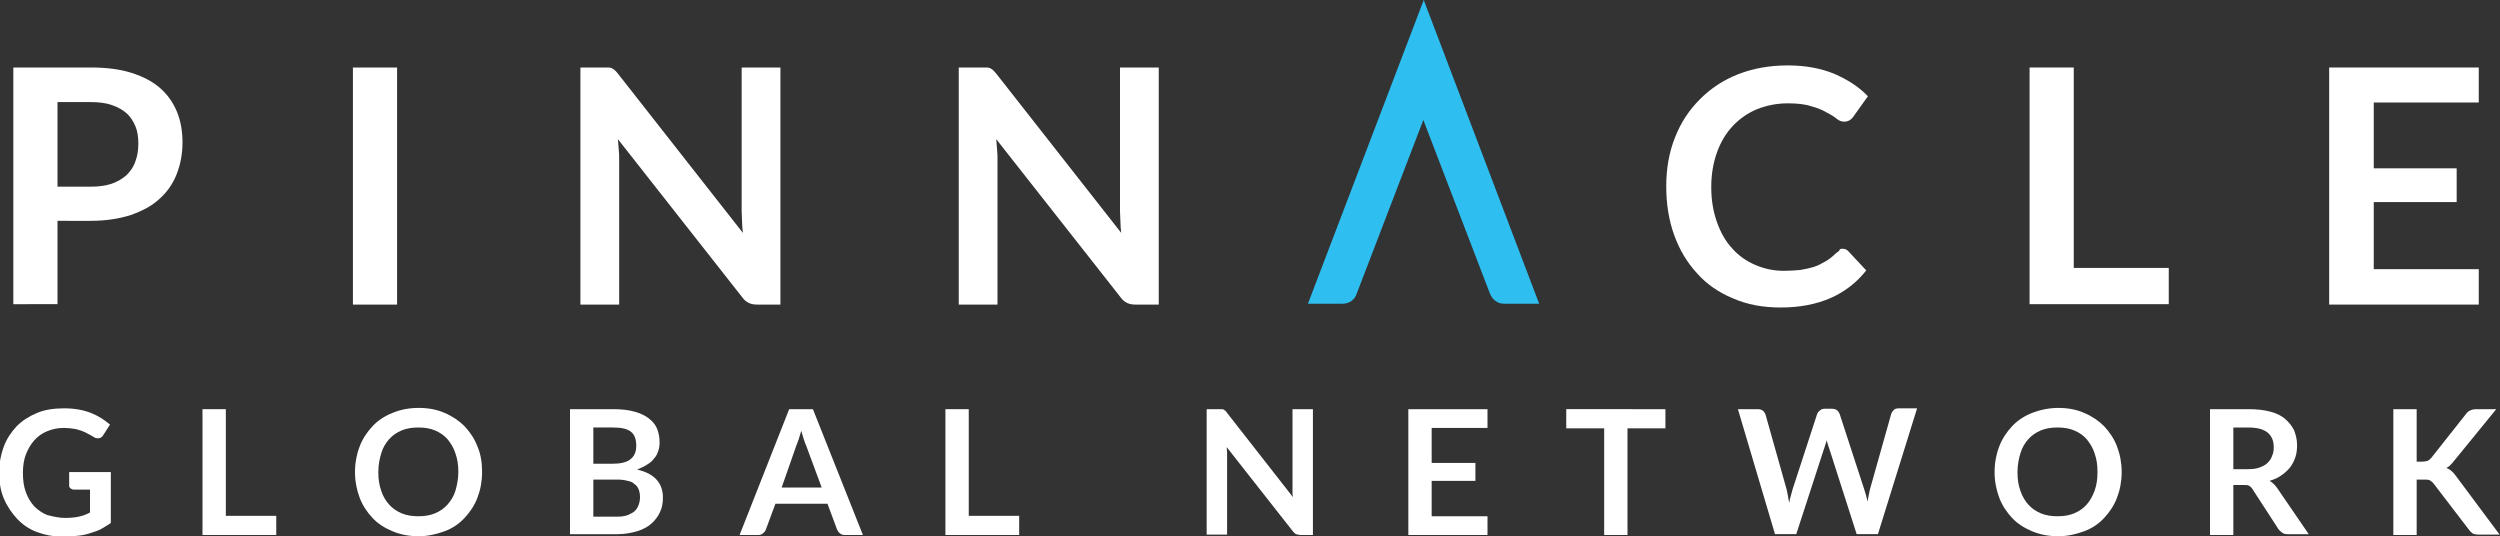
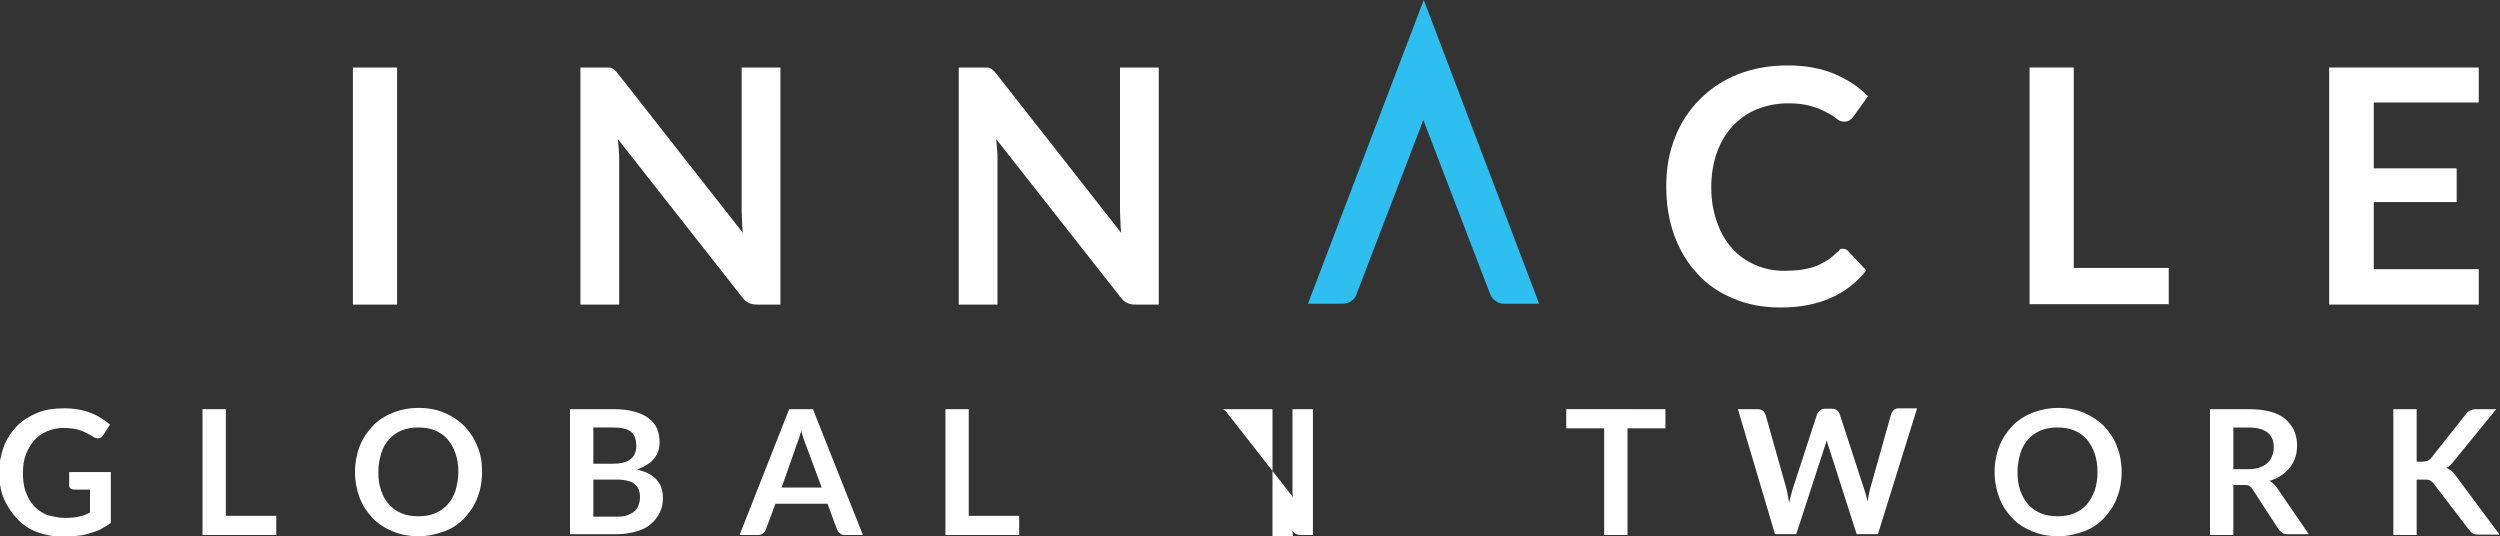
<svg xmlns="http://www.w3.org/2000/svg" version="1.1" id="Layer_1" x="0px" y="0px" width="600px" height="128.7px" viewBox="0 0 600 128.7" style="enable-background:new 0 0 600 128.7;" xml:space="preserve">
  <rect x="0" y="0" width="600" height="128.7" fill="#333333" stroke="none" />
  <style type="text/css">
	.st0{fill:#FFFFFF;}
	.st1{fill:#2EBEEF;}
</style>
  <g>
    <g>
-       <path class="st0" d="M13.8,53v20H3.2V16.2h18.5c3.8,0,7.1,0.4,9.9,1.3c2.8,0.9,5.1,2.1,6.9,3.7c1.8,1.6,3.1,3.5,4,5.7    c0.9,2.2,1.3,4.7,1.3,7.3c0,2.8-0.5,5.3-1.4,7.6c-0.9,2.3-2.3,4.3-4.1,5.9c-1.8,1.7-4.1,2.9-6.9,3.9c-2.8,0.9-6,1.4-9.7,1.4H13.8z     M13.8,44.8h7.9c1.9,0,3.6-0.2,5.1-0.7c1.4-0.5,2.6-1.2,3.6-2.1c0.9-0.9,1.7-2,2.1-3.3c0.5-1.3,0.7-2.7,0.7-4.3    c0-1.5-0.2-2.9-0.7-4.1c-0.5-1.2-1.2-2.3-2.1-3.1s-2.1-1.5-3.6-2c-1.4-0.5-3.1-0.7-5.1-0.7h-7.9V44.8z" />
      <path class="st0" d="M95.3,73.1H84.7V16.2h10.6V73.1z" />
      <path class="st0" d="M146.1,16.2c0.3,0,0.6,0.1,0.8,0.2c0.2,0.1,0.5,0.3,0.7,0.5c0.2,0.2,0.5,0.5,0.8,0.9l29.9,38.1    c-0.1-0.9-0.2-1.8-0.2-2.7c0-0.9-0.1-1.7-0.1-2.5V16.2h9.3v56.9h-5.5c-0.8,0-1.5-0.1-2.1-0.4c-0.6-0.3-1.1-0.7-1.6-1.4l-29.8-37.9    c0.1,0.8,0.1,1.7,0.2,2.5s0.1,1.6,0.1,2.3v34.9h-9.3V16.2h5.5C145.4,16.2,145.8,16.2,146.1,16.2z" />
      <path class="st0" d="M236.9,16.2c0.3,0,0.6,0.1,0.8,0.2c0.2,0.1,0.5,0.3,0.7,0.5c0.2,0.2,0.5,0.5,0.8,0.9l29.9,38.1    c-0.1-0.9-0.2-1.8-0.2-2.7c0-0.9-0.1-1.7-0.1-2.5V16.2h9.3v56.9h-5.5c-0.8,0-1.5-0.1-2.1-0.4c-0.6-0.3-1.1-0.7-1.6-1.4l-29.8-37.9    c0.1,0.8,0.1,1.7,0.2,2.5s0.1,1.6,0.1,2.3v34.9h-9.3V16.2h5.5C236.2,16.2,236.6,16.2,236.9,16.2z" />
    </g>
    <g>
      <path class="st0" d="M442.2,59.7c0.6,0,1.1,0.2,1.5,0.7l4.2,4.5c-2.3,2.9-5.1,5.1-8.5,6.6c-3.4,1.5-7.4,2.3-12.1,2.3    c-4.2,0-8-0.7-11.4-2.2c-3.4-1.4-6.3-3.4-8.6-6c-2.4-2.6-4.2-5.6-5.5-9.2c-1.3-3.6-1.9-7.5-1.9-11.7c0-4.3,0.7-8.2,2.1-11.7    c1.4-3.6,3.4-6.6,6-9.2c2.6-2.6,5.6-4.6,9.2-6s7.5-2.1,11.9-2.1c4.2,0,7.9,0.7,11.1,2c3.2,1.4,5.9,3.1,8.1,5.4l-3.5,4.9    c-0.2,0.3-0.5,0.6-0.8,0.8c-0.3,0.2-0.8,0.4-1.4,0.4c-0.6,0-1.2-0.2-1.8-0.7s-1.4-1-2.4-1.5c-1-0.6-2.2-1.1-3.7-1.5    c-1.5-0.5-3.4-0.7-5.6-0.7c-2.7,0-5.1,0.5-7.4,1.4c-2.2,0.9-4.2,2.3-5.8,4s-2.9,3.8-3.8,6.3c-0.9,2.5-1.4,5.3-1.4,8.4    c0,3.2,0.5,6,1.4,8.5c0.9,2.5,2.1,4.6,3.7,6.3c1.5,1.7,3.4,3,5.5,3.9c2.1,0.9,4.4,1.4,6.8,1.4c1.4,0,2.7-0.1,3.9-0.2    c1.2-0.2,2.2-0.4,3.2-0.7c1-0.3,1.9-0.8,2.8-1.3c0.9-0.5,1.8-1.2,2.6-2c0.3-0.2,0.5-0.4,0.8-0.6C441.5,59.7,441.9,59.7,442.2,59.7    z" />
      <path class="st0" d="M497.7,64.3h22.8v8.7h-33.4V16.2h10.6V64.3z" />
      <path class="st0" d="M594.9,16.2v8.4h-25.2v15.8h19.9v8.1h-19.9v16.1h25.2v8.5H559V16.2H594.9z" />
    </g>
    <g>
      <g>
        <path class="st1" d="M341.7,0l-27.8,72.9h8.2c0.9,0,1.6-0.2,2.3-0.7c0.6-0.5,1-1,1.2-1.7l16-41.7l16,41.7     c0.3,0.7,0.7,1.3,1.3,1.7c0.6,0.5,1.3,0.7,2.3,0.7h8.2L341.7,0z" />
      </g>
    </g>
    <g>
      <path class="st0" d="M15.6,124.3c1.3,0,2.4-0.1,3.3-0.3c0.9-0.2,1.8-0.5,2.7-1v-5.5h-3.8c-0.4,0-0.6-0.1-0.9-0.3    c-0.2-0.2-0.3-0.4-0.3-0.7v-3.2h10v12.2c-0.8,0.6-1.6,1-2.4,1.5c-0.8,0.4-1.7,0.7-2.7,1c-0.9,0.3-1.9,0.5-3,0.6    c-1.1,0.1-2.2,0.2-3.5,0.2c-2.2,0-4.2-0.4-6.1-1.1s-3.5-1.8-4.8-3.2c-1.3-1.4-2.4-3-3.2-4.9c-0.8-1.9-1.1-4-1.1-6.2    c0-2.3,0.4-4.3,1.1-6.2c0.7-1.9,1.8-3.5,3.1-4.9c1.4-1.4,3-2.4,4.9-3.2c1.9-0.8,4.1-1.1,6.5-1.1c2.5,0,4.6,0.4,6.4,1.1    c1.8,0.7,3.3,1.7,4.6,2.8l-1.6,2.5c-0.3,0.5-0.7,0.8-1.3,0.8c-0.3,0-0.7-0.1-1-0.3c-0.4-0.3-0.9-0.5-1.4-0.8    c-0.5-0.3-1-0.5-1.5-0.7c-0.6-0.2-1.2-0.4-1.9-0.5c-0.7-0.1-1.5-0.2-2.4-0.2c-1.5,0-2.8,0.3-4,0.8c-1.2,0.5-2.2,1.2-3.1,2.2    c-0.8,0.9-1.5,2.1-2,3.4c-0.5,1.3-0.7,2.8-0.7,4.4c0,1.7,0.2,3.3,0.7,4.6c0.5,1.4,1.2,2.5,2,3.4c0.9,0.9,1.9,1.6,3.1,2.1    C12.9,124,14.2,124.3,15.6,124.3z" />
      <path class="st0" d="M54.2,123.8h12.1v4.6H48.6V98.2h5.6V123.8z" />
      <path class="st0" d="M115.7,113.3c0,2.2-0.4,4.3-1.1,6.1c-0.7,1.9-1.8,3.5-3.1,4.9c-1.3,1.4-2.9,2.5-4.8,3.2s-4,1.2-6.2,1.2    c-2.3,0-4.4-0.4-6.3-1.2c-1.9-0.8-3.5-1.8-4.8-3.2c-1.3-1.4-2.4-3-3.1-4.9c-0.7-1.9-1.1-3.9-1.1-6.1c0-2.2,0.4-4.3,1.1-6.1    c0.7-1.9,1.8-3.5,3.1-4.9c1.3-1.4,3-2.5,4.8-3.2c1.9-0.8,4-1.2,6.3-1.2c2.3,0,4.4,0.4,6.2,1.2c1.9,0.8,3.5,1.9,4.8,3.2    c1.3,1.4,2.4,3,3.1,4.9C115.4,109,115.7,111.1,115.7,113.3z M110,113.3c0-1.7-0.2-3.1-0.7-4.5c-0.4-1.3-1.1-2.4-1.9-3.4    c-0.8-0.9-1.8-1.6-3-2.1c-1.2-0.5-2.5-0.7-4-0.7c-1.5,0-2.8,0.2-4,0.7c-1.2,0.5-2.2,1.2-3,2.1c-0.8,0.9-1.5,2-1.9,3.4    c-0.4,1.3-0.7,2.8-0.7,4.5c0,1.7,0.2,3.1,0.7,4.5c0.4,1.3,1.1,2.4,1.9,3.3c0.8,0.9,1.8,1.6,3,2.1c1.2,0.5,2.5,0.7,4,0.7    c1.5,0,2.8-0.2,4-0.7c1.2-0.5,2.2-1.2,3-2.1c0.8-0.9,1.5-2,1.9-3.3C109.7,116.4,110,114.9,110,113.3z" />
      <path class="st0" d="M136.8,128.4V98.2h10.4c2,0,3.7,0.2,5.1,0.6c1.4,0.4,2.5,0.9,3.4,1.6c0.9,0.7,1.6,1.5,2,2.5    c0.4,1,0.6,2.1,0.6,3.3c0,0.7-0.1,1.4-0.3,2c-0.2,0.6-0.5,1.3-1,1.8c-0.4,0.6-1,1.1-1.7,1.5c-0.7,0.5-1.5,0.8-2.4,1.2    c4.1,0.9,6.2,3.2,6.2,6.7c0,1.3-0.2,2.5-0.7,3.5c-0.5,1.1-1.2,2-2.1,2.8c-0.9,0.8-2.1,1.4-3.4,1.8c-1.4,0.4-2.9,0.7-4.7,0.7H136.8    z M142.4,111.3h4.5c1.9,0,3.4-0.3,4.3-1c1-0.7,1.5-1.8,1.5-3.3c0-1.6-0.4-2.7-1.3-3.4c-0.9-0.7-2.3-1-4.2-1h-4.8V111.3z     M142.4,115.1v8.9h5.7c1,0,1.9-0.1,2.6-0.4c0.7-0.3,1.3-0.6,1.7-1c0.4-0.4,0.7-0.9,0.9-1.5c0.2-0.6,0.3-1.1,0.3-1.8    c0-0.7-0.1-1.2-0.3-1.8c-0.2-0.5-0.5-1-1-1.3c-0.4-0.4-1-0.7-1.7-0.8c-0.7-0.2-1.5-0.3-2.5-0.3H142.4z" />
      <path class="st0" d="M207.1,128.4h-4.3c-0.5,0-0.9-0.1-1.2-0.4c-0.3-0.2-0.5-0.5-0.7-0.9l-2.3-6.2h-12.5l-2.3,6.2    c-0.1,0.3-0.3,0.6-0.7,0.9c-0.3,0.3-0.7,0.4-1.2,0.4h-4.4l11.9-30.2h5.7L207.1,128.4z M187.6,117h9.6l-3.7-10    c-0.2-0.4-0.4-1-0.6-1.6c-0.2-0.6-0.4-1.3-0.6-2c-0.2,0.7-0.4,1.4-0.6,2c-0.2,0.6-0.4,1.1-0.6,1.6L187.6,117z" />
      <path class="st0" d="M232.5,123.8h12.1v4.6h-17.7V98.2h5.6V123.8z" />
-       <path class="st0" d="M293.3,98.2c0.2,0,0.3,0.1,0.4,0.1c0.1,0.1,0.3,0.2,0.4,0.3c0.1,0.1,0.3,0.3,0.4,0.5l15.8,20.2    c-0.1-0.5-0.1-1-0.1-1.4c0-0.5,0-0.9,0-1.3V98.2h4.9v30.2h-2.9c-0.4,0-0.8-0.1-1.1-0.2c-0.3-0.1-0.6-0.4-0.9-0.8l-15.8-20.1    c0,0.4,0.1,0.9,0.1,1.3c0,0.4,0,0.8,0,1.2v18.5h-4.9V98.2h2.9C292.9,98.2,293.1,98.2,293.3,98.2z" />
-       <path class="st0" d="M357,98.2v4.5h-13.4v8.4h10.5v4.3h-10.5v8.5H357v4.5h-19V98.2H357z" />
+       <path class="st0" d="M293.3,98.2c0.2,0,0.3,0.1,0.4,0.1c0.1,0.1,0.3,0.2,0.4,0.3c0.1,0.1,0.3,0.3,0.4,0.5l15.8,20.2    c-0.1-0.5-0.1-1-0.1-1.4c0-0.5,0-0.9,0-1.3V98.2h4.9v30.2h-2.9c-0.4,0-0.8-0.1-1.1-0.2c-0.3-0.1-0.6-0.4-0.9-0.8c0,0.4,0.1,0.9,0.1,1.3c0,0.4,0,0.8,0,1.2v18.5h-4.9V98.2h2.9C292.9,98.2,293.1,98.2,293.3,98.2z" />
      <path class="st0" d="M399.7,98.2v4.6h-9.1v25.6H385v-25.6h-9.1v-4.6H399.7z" />
      <path class="st0" d="M417.1,98.2h4.7c0.5,0,0.9,0.1,1.2,0.3s0.5,0.5,0.7,0.9l5.1,18.1c0.1,0.4,0.2,0.9,0.3,1.5    c0.1,0.5,0.2,1.1,0.3,1.7c0.1-0.6,0.2-1.1,0.4-1.7c0.1-0.5,0.3-1,0.4-1.5l5.9-18.1c0.1-0.3,0.3-0.6,0.7-0.9    c0.3-0.3,0.7-0.4,1.2-0.4h1.6c0.5,0,0.9,0.1,1.2,0.3s0.5,0.5,0.7,0.9l5.9,18.1c0.3,0.9,0.6,1.9,0.8,3c0.1-0.5,0.2-1.1,0.3-1.6    c0.1-0.5,0.2-1,0.3-1.4l5.1-18.1c0.1-0.3,0.3-0.6,0.6-0.9c0.3-0.3,0.7-0.4,1.2-0.4h4.4l-9.4,30.2h-5.1l-6.6-20.6    c-0.1-0.3-0.2-0.5-0.3-0.9c-0.1-0.3-0.2-0.6-0.3-1c-0.1,0.3-0.2,0.7-0.3,1c-0.1,0.3-0.2,0.6-0.3,0.9l-6.7,20.6h-5.1L417.1,98.2z" />
      <path class="st0" d="M509.2,113.3c0,2.2-0.4,4.3-1.1,6.1c-0.7,1.9-1.8,3.5-3.1,4.9c-1.3,1.4-2.9,2.5-4.8,3.2s-4,1.2-6.2,1.2    c-2.3,0-4.4-0.4-6.3-1.2s-3.5-1.8-4.8-3.2c-1.3-1.4-2.4-3-3.1-4.9c-0.7-1.9-1.1-3.9-1.1-6.1c0-2.2,0.4-4.3,1.1-6.1    c0.7-1.9,1.8-3.5,3.1-4.9c1.3-1.4,3-2.5,4.8-3.2s4-1.2,6.3-1.2c2.3,0,4.4,0.4,6.2,1.2c1.9,0.8,3.5,1.9,4.8,3.2    c1.3,1.4,2.4,3,3.1,4.9C508.8,109,509.2,111.1,509.2,113.3z M503.4,113.3c0-1.7-0.2-3.1-0.7-4.5c-0.4-1.3-1.1-2.4-1.9-3.4    c-0.8-0.9-1.8-1.6-3-2.1c-1.2-0.5-2.5-0.7-4-0.7c-1.5,0-2.8,0.2-4,0.7c-1.2,0.5-2.2,1.2-3,2.1c-0.8,0.9-1.5,2-1.9,3.4    c-0.4,1.3-0.7,2.8-0.7,4.5c0,1.7,0.2,3.1,0.7,4.5s1.1,2.4,1.9,3.3c0.8,0.9,1.8,1.6,3,2.1c1.2,0.5,2.5,0.7,4,0.7    c1.5,0,2.8-0.2,4-0.7c1.2-0.5,2.2-1.2,3-2.1c0.8-0.9,1.4-2,1.9-3.3C503.2,116.4,503.4,114.9,503.4,113.3z" />
      <path class="st0" d="M536,116.6v11.8h-5.6V98.2h9.2c2.1,0,3.8,0.2,5.3,0.6c1.5,0.4,2.7,1,3.6,1.8c0.9,0.8,1.6,1.7,2.1,2.7    c0.4,1.1,0.7,2.2,0.7,3.5c0,1-0.1,2-0.4,2.9c-0.3,0.9-0.7,1.7-1.3,2.5c-0.6,0.7-1.3,1.4-2.1,1.9c-0.8,0.6-1.8,1-2.8,1.3    c0.7,0.4,1.3,1,1.8,1.7l7.6,11.1h-5.1c-0.5,0-0.9-0.1-1.2-0.3c-0.3-0.2-0.6-0.5-0.9-0.8l-6.3-9.7c-0.2-0.4-0.5-0.6-0.8-0.8    c-0.3-0.2-0.7-0.2-1.3-0.2H536z M536,112.6h3.5c1.1,0,2-0.1,2.8-0.4c0.8-0.3,1.4-0.6,1.9-1.1c0.5-0.5,0.9-1,1.1-1.7    c0.3-0.6,0.4-1.3,0.4-2.1c0-1.5-0.5-2.7-1.5-3.5c-1-0.8-2.5-1.2-4.6-1.2H536V112.6z" />
      <path class="st0" d="M580,110.8h1.3c0.5,0,1-0.1,1.3-0.2c0.3-0.1,0.6-0.4,0.9-0.7l8.3-10.5c0.3-0.4,0.7-0.8,1.1-0.9    c0.4-0.2,0.9-0.3,1.4-0.3h4.8l-10.2,12.5c-0.3,0.4-0.6,0.7-0.9,1c-0.3,0.3-0.6,0.5-0.9,0.6c0.5,0.2,0.9,0.4,1.2,0.7    c0.4,0.3,0.7,0.7,1.1,1.2l10.5,14.1h-5c-0.7,0-1.2-0.1-1.5-0.3c-0.3-0.2-0.6-0.5-0.8-0.8l-8.5-11.1c-0.3-0.4-0.6-0.6-0.9-0.8    c-0.3-0.2-0.8-0.2-1.5-0.2H580v13.3h-5.6V98.2h5.6V110.8z" />
    </g>
  </g>
</svg>